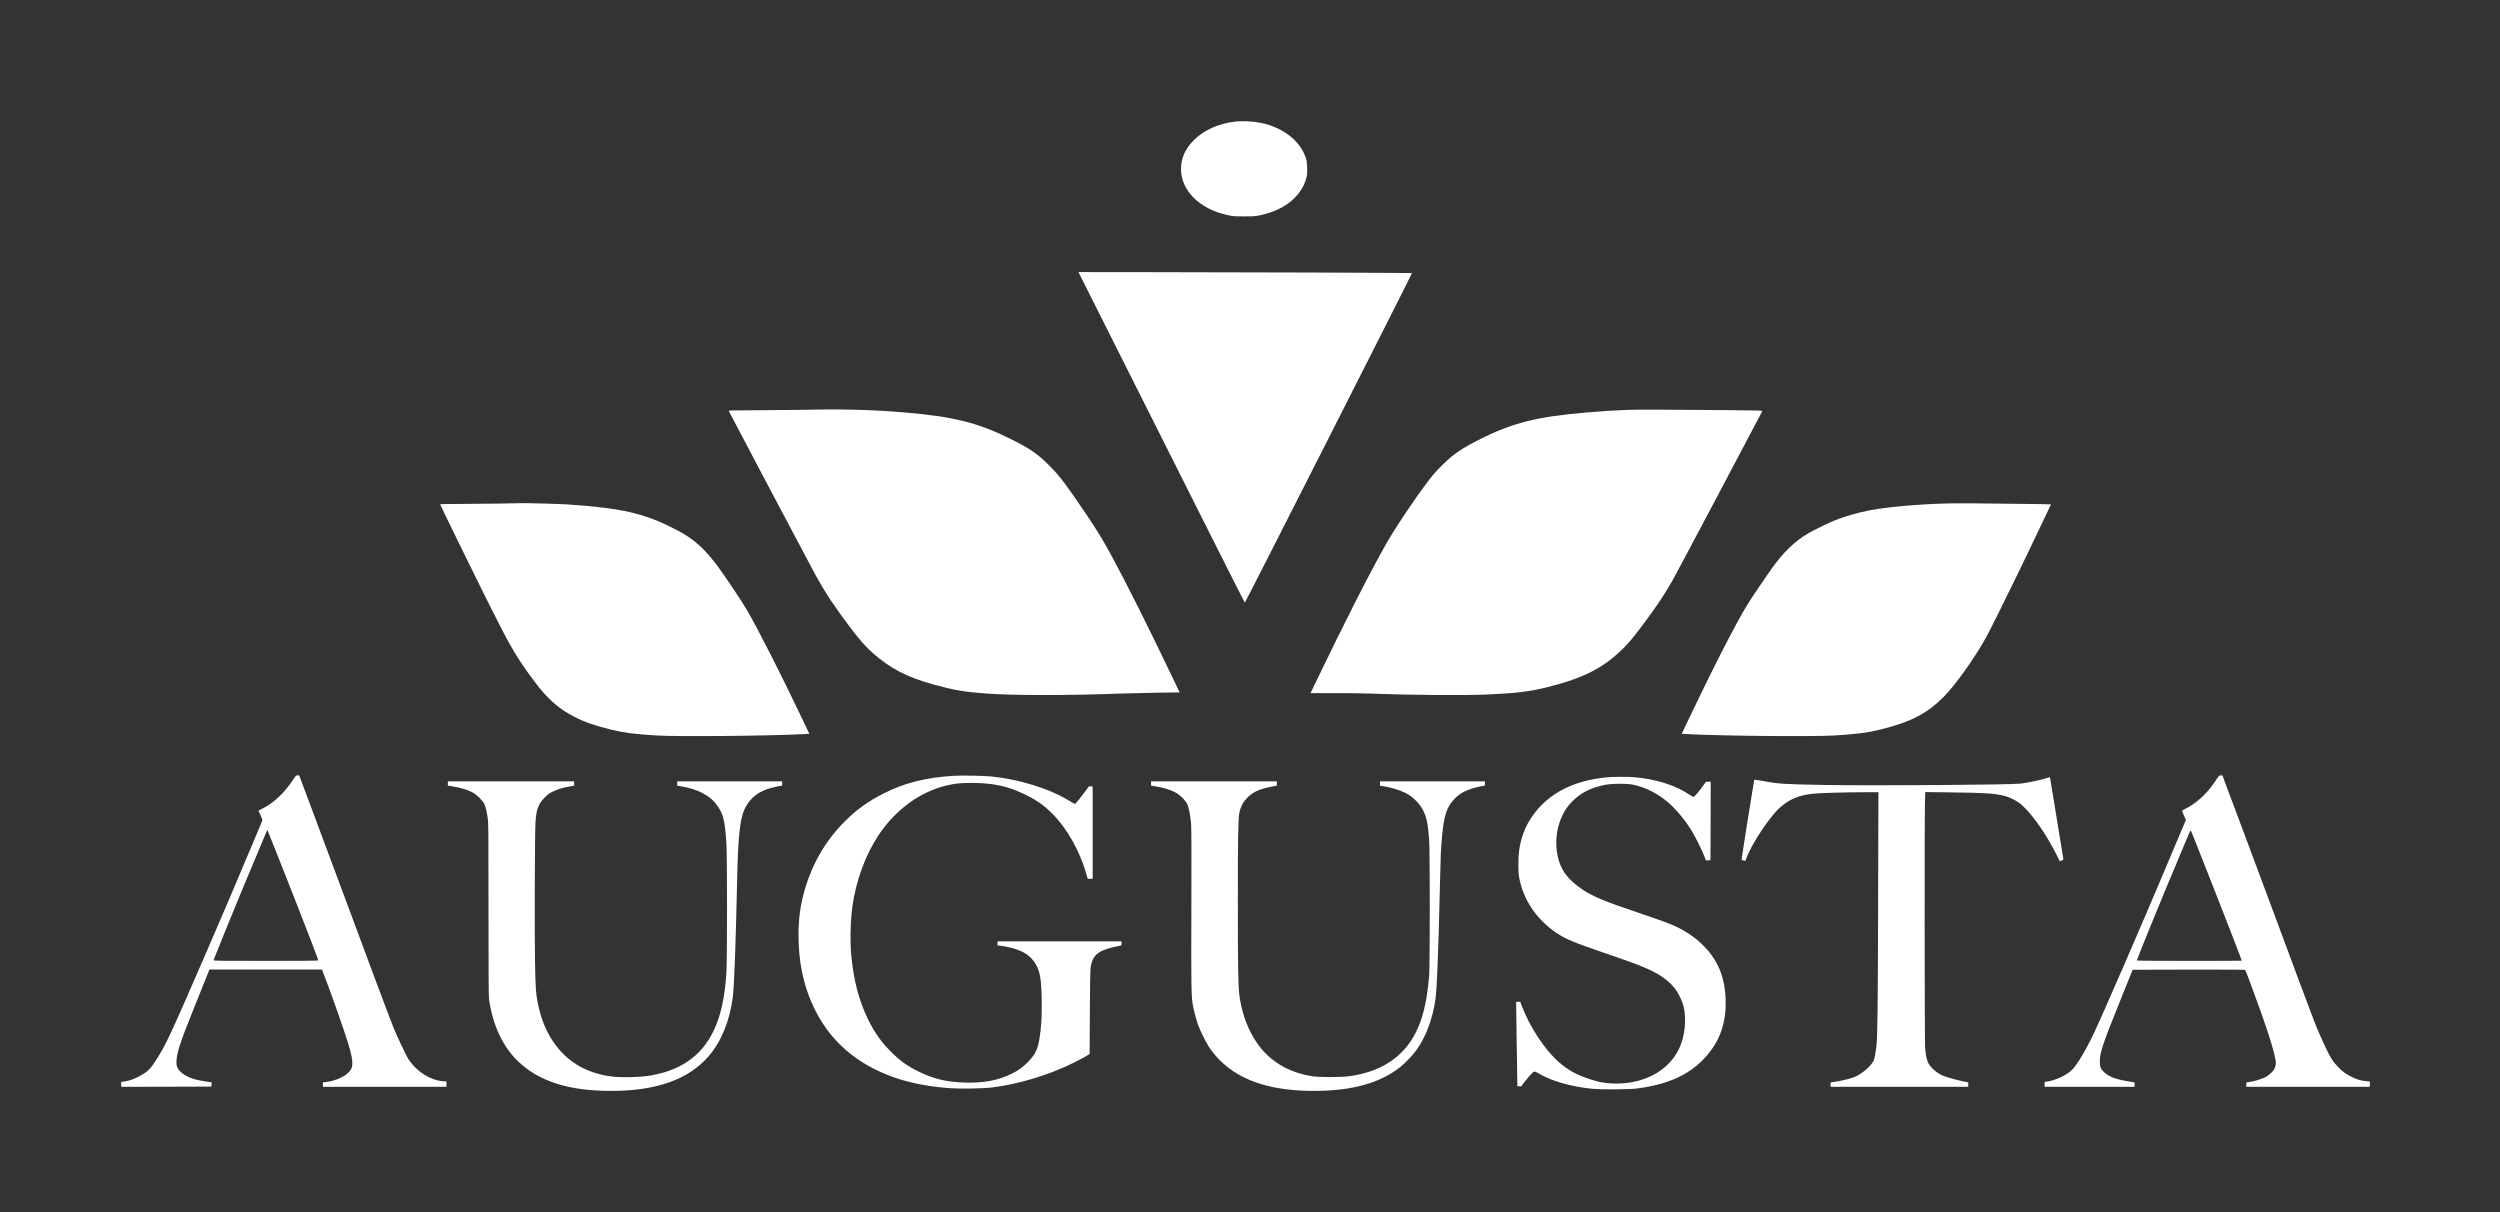
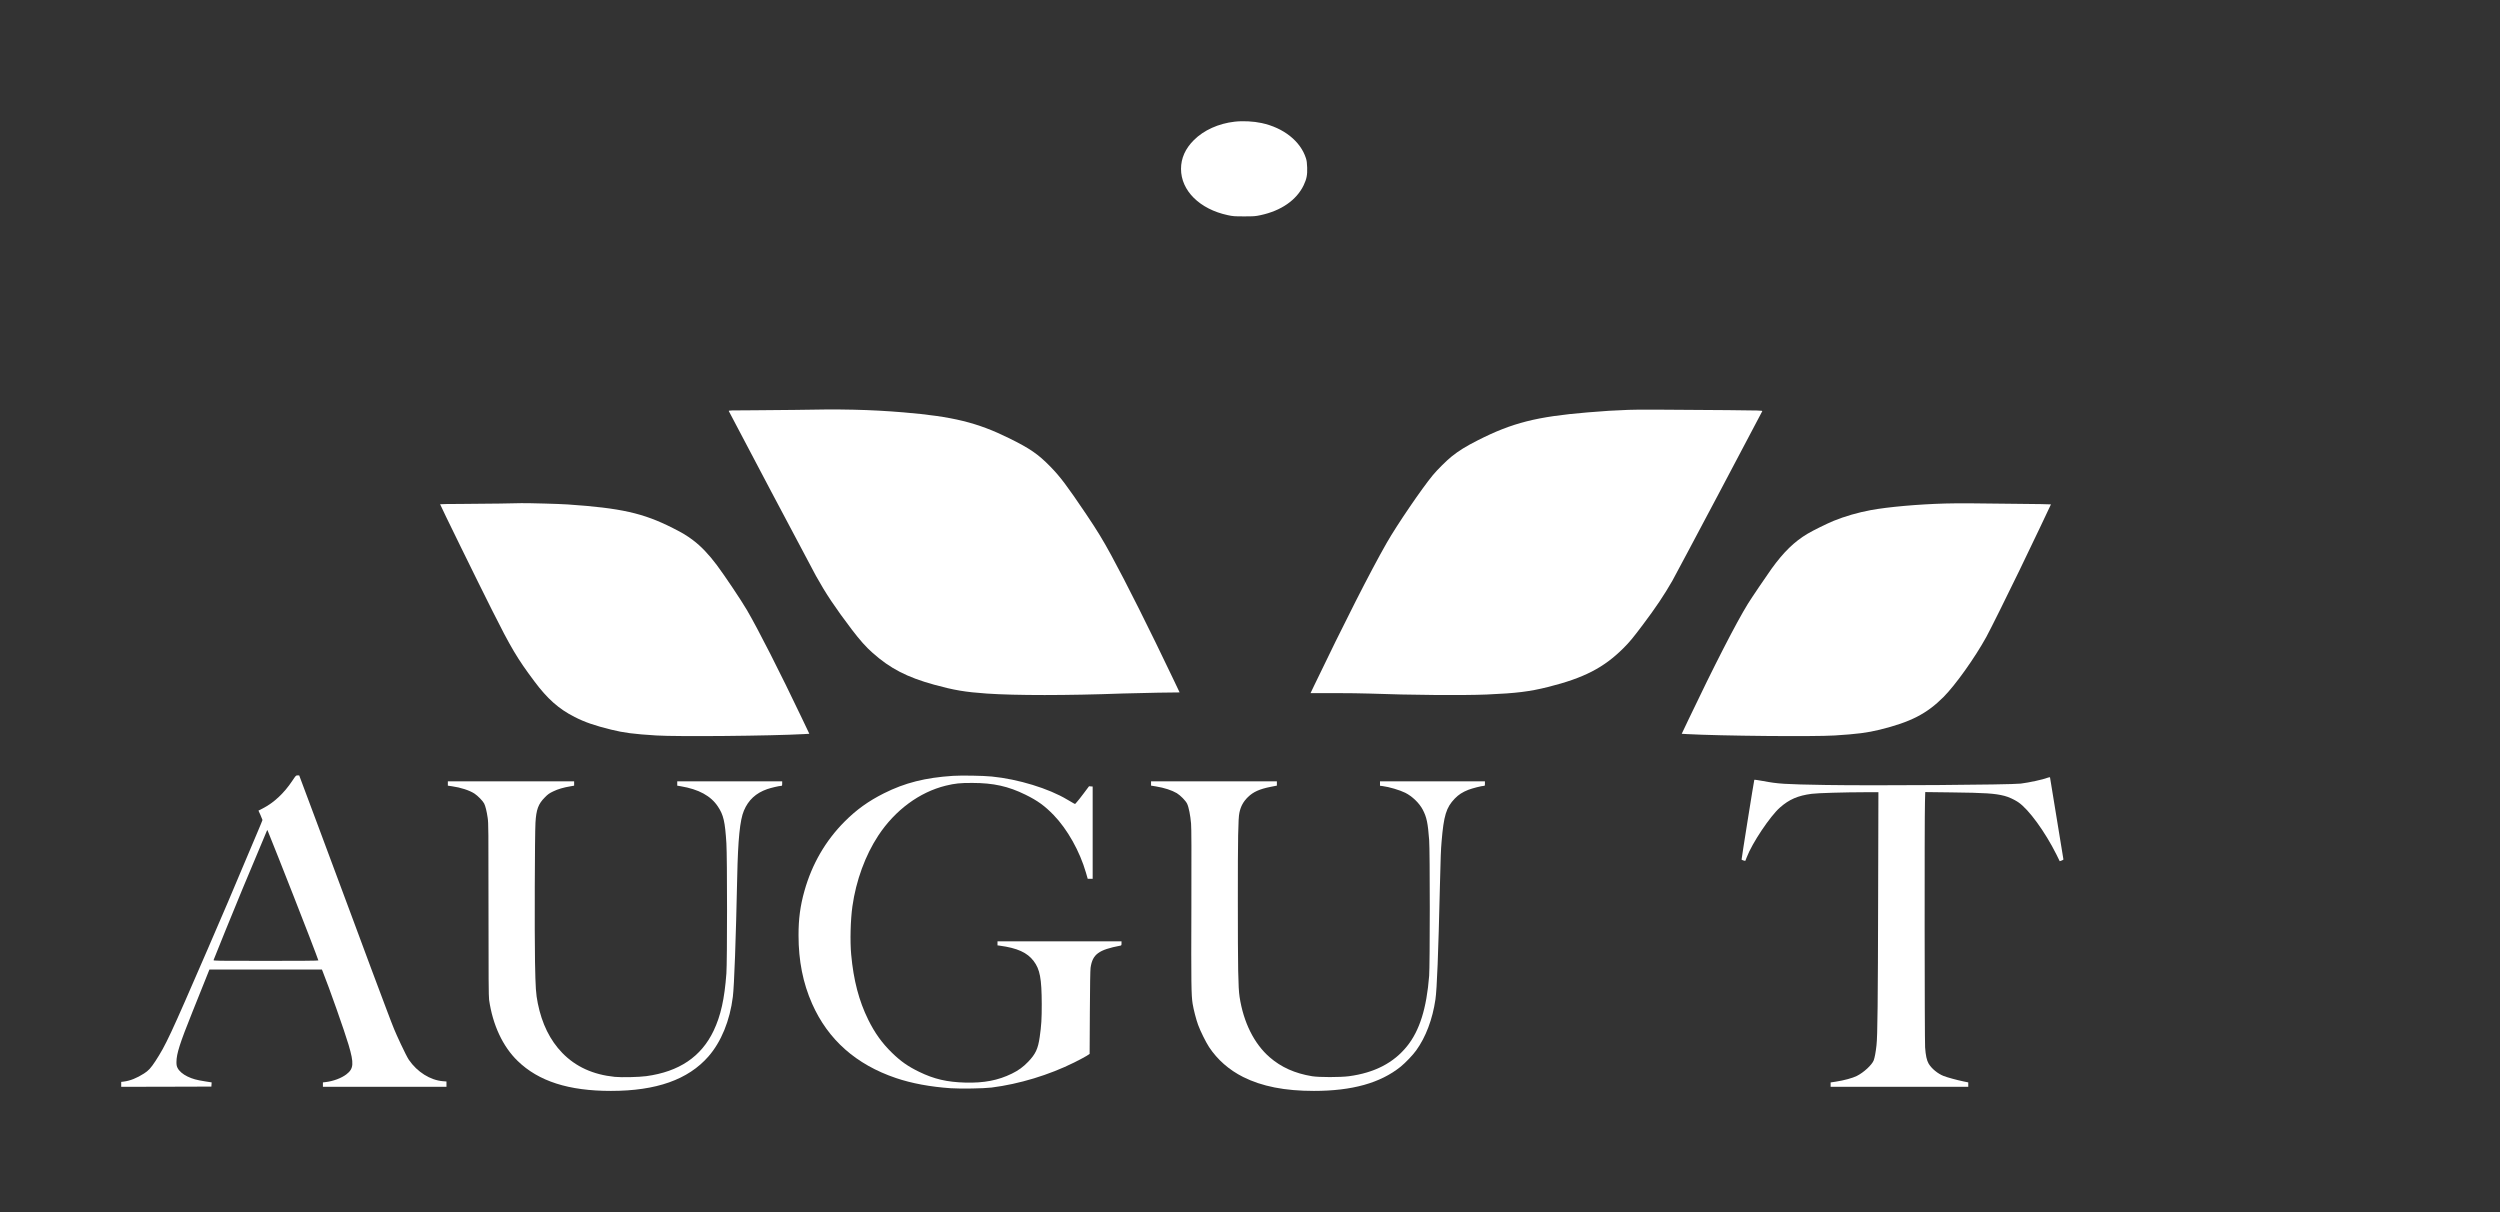
<svg xmlns="http://www.w3.org/2000/svg" width="165" height="80" viewBox="0 0 165 80" fill="none">
  <rect x="0" y="0" width="165" height="80" fill="#333333" stroke="none" />
  <path d="M81.485 8.031C80.427 8.151 79.455 8.589 78.799 9.243C78.229 9.81 77.95 10.438 77.947 11.143C77.944 12.583 79.18 13.804 81.032 14.2C81.38 14.275 81.464 14.281 82.115 14.281C82.765 14.281 82.849 14.275 83.197 14.2C84.555 13.912 85.572 13.204 86.042 12.226C86.237 11.815 86.291 11.542 86.273 11.059C86.264 10.752 86.243 10.602 86.192 10.444C85.835 9.321 84.717 8.433 83.269 8.121C82.729 8.004 82.034 7.968 81.485 8.031Z" fill="white" />
-   <path d="M72.349 20.29C80.078 35.683 82.141 39.775 82.159 39.775C82.189 39.778 93.213 18.045 93.192 18.024C93.174 18.006 80.87 17.964 75.14 17.961L71.177 17.958L72.349 20.29Z" fill="white" />
  <path d="M52.433 27.054C51.915 27.063 50.721 27.075 49.783 27.078C48.173 27.081 48.08 27.084 48.101 27.132C48.131 27.216 53.582 37.517 53.851 38.003C54.508 39.185 55.111 40.088 56.226 41.559C56.757 42.255 57.158 42.708 57.596 43.092C58.759 44.127 59.869 44.697 61.65 45.189C62.969 45.552 63.703 45.675 65.116 45.774C67.034 45.906 70.422 45.906 74.095 45.771C74.59 45.753 75.639 45.729 76.425 45.717L77.855 45.699L77.426 44.799C75.903 41.601 74.302 38.405 73.337 36.638C72.779 35.614 72.434 35.047 71.688 33.937C70.422 32.059 69.985 31.474 69.316 30.789C68.51 29.967 67.976 29.601 66.609 28.926C64.498 27.885 62.891 27.489 59.629 27.216C57.407 27.03 55.476 26.988 52.433 27.054Z" fill="white" />
  <path d="M107.468 27.051C106.539 27.084 105.873 27.126 104.767 27.219C101.421 27.498 99.811 27.906 97.55 29.052C96.753 29.455 96.276 29.752 95.802 30.133C95.464 30.406 94.87 30.997 94.57 31.357C93.848 32.23 92.199 34.646 91.524 35.828C90.454 37.7 88.712 41.127 86.73 45.256L86.496 45.745H88.061C88.922 45.745 89.965 45.76 90.376 45.775C93.011 45.874 96.573 45.904 98.126 45.838C100.084 45.754 100.953 45.646 102.174 45.34C104.536 44.749 105.846 44.074 107.145 42.78C107.555 42.369 107.765 42.117 108.443 41.214C109.282 40.098 109.837 39.27 110.374 38.333C110.589 37.961 116.268 27.246 116.31 27.138C116.328 27.093 116.127 27.087 114.055 27.069C109.357 27.03 108.164 27.027 107.468 27.051Z" fill="white" />
  <path d="M32.974 33.235C32.372 33.244 31.241 33.256 30.465 33.259C29.686 33.259 29.047 33.271 29.047 33.28C29.047 33.325 31.532 38.396 32.465 40.25C33.721 42.753 34.138 43.458 35.256 44.952C36.123 46.12 36.878 46.789 37.925 47.32C38.593 47.662 39.253 47.89 40.341 48.157C41.178 48.364 41.822 48.448 43.318 48.541C44.697 48.628 50.874 48.571 53.053 48.451L53.416 48.43L52.93 47.41C51.479 44.364 50.046 41.547 49.291 40.253C48.934 39.641 47.816 37.97 47.312 37.298C46.775 36.581 46.262 36.044 45.735 35.65C45.315 35.335 45.048 35.176 44.413 34.855C42.449 33.859 40.98 33.532 37.451 33.292C36.926 33.256 34.923 33.202 34.414 33.208C34.225 33.211 33.577 33.223 32.974 33.235Z" fill="white" />
  <path d="M128.378 33.232C126.618 33.28 124.612 33.457 123.476 33.667C122.639 33.82 121.752 34.078 121.023 34.375C120.567 34.564 119.671 35.005 119.293 35.23C118.427 35.746 117.722 36.431 116.922 37.538C116.646 37.919 115.56 39.524 115.362 39.848C114.592 41.096 113.102 44.001 111.465 47.44L110.994 48.43L111.357 48.451C113.537 48.571 119.713 48.628 121.092 48.541C122.567 48.448 123.242 48.361 124.063 48.16C126.105 47.656 127.166 47.11 128.273 46.002C129.058 45.213 130.335 43.422 131.097 42.039C131.331 41.616 132.545 39.176 133.277 37.658C134.11 35.932 135.363 33.307 135.363 33.289C135.363 33.28 134.356 33.262 133.124 33.253C131.888 33.241 130.518 33.226 130.072 33.22C129.628 33.214 128.863 33.217 128.378 33.232Z" fill="white" />
  <path d="M19.285 51.544C18.748 52.349 18.08 52.976 17.351 53.351L17.058 53.501L17.192 53.795C17.264 53.957 17.324 54.104 17.324 54.119C17.324 54.137 17.171 54.509 16.983 54.95C16.794 55.391 16.443 56.222 16.2 56.801C15.31 58.926 14.833 60.042 13.697 62.668C11.205 68.423 10.944 68.975 10.261 70.028C9.955 70.496 9.799 70.664 9.502 70.853C9.034 71.153 8.588 71.333 8.171 71.384L8 71.405V71.567V71.73L10.977 71.724L13.951 71.715L13.96 71.576L13.969 71.438L13.547 71.372C12.971 71.282 12.71 71.21 12.383 71.054C12.062 70.901 11.817 70.688 11.715 70.475C11.661 70.364 11.646 70.283 11.646 70.094C11.646 69.554 11.871 68.852 12.698 66.793C13.037 65.95 13.43 64.975 13.568 64.624L13.822 63.988H17.534H21.246L21.297 64.114C21.726 65.182 22.739 68.054 23.006 68.957C23.372 70.196 23.348 70.535 22.856 70.91C22.529 71.159 21.992 71.36 21.495 71.417L21.312 71.438V71.582V71.73H25.389H29.467V71.552V71.378L29.236 71.36C28.403 71.294 27.542 70.757 26.988 69.953C26.901 69.827 26.673 69.38 26.454 68.909C26.016 67.964 26.019 67.964 25.518 66.644C24.727 64.546 24.301 63.403 23.345 60.822C22.802 59.352 21.771 56.583 21.051 54.662L19.747 51.175H19.636C19.531 51.175 19.522 51.187 19.285 51.544ZM18.389 56.633C18.758 57.567 19.201 58.695 19.378 59.142C19.969 60.633 21.012 63.346 21.012 63.388C21.012 63.409 19.798 63.418 17.546 63.418C14.257 63.418 14.08 63.415 14.095 63.364C14.119 63.28 15.588 59.667 15.99 58.707C16.194 58.221 16.632 57.174 16.965 56.381C17.297 55.589 17.585 54.905 17.603 54.857L17.636 54.776L17.678 54.854C17.702 54.899 18.02 55.697 18.389 56.633Z" fill="white" />
  <path d="M62.897 51.206C61.062 51.326 59.722 51.665 58.34 52.358C57.311 52.875 56.523 53.442 55.746 54.222C54.484 55.488 53.597 57.018 53.096 58.789C52.817 59.776 52.7 60.649 52.703 61.738C52.703 63.413 52.997 64.889 53.6 66.248C54.649 68.619 56.502 70.26 59.134 71.151C60.166 71.502 61.413 71.733 62.747 71.823C63.416 71.868 64.93 71.841 65.445 71.778C67.271 71.547 69.247 70.947 70.902 70.122C71.241 69.954 71.607 69.756 71.718 69.687L71.915 69.558L71.93 66.827C71.939 65.051 71.957 64.016 71.978 63.869C72.11 62.978 72.506 62.687 73.954 62.41C74.011 62.398 74.02 62.377 74.02 62.264V62.128H69.928H65.835V62.261V62.395L65.979 62.413C67.145 62.572 67.796 62.867 68.219 63.425C68.638 63.977 68.749 64.574 68.755 66.269C68.755 67.268 68.731 67.674 68.621 68.442C68.51 69.222 68.348 69.567 67.862 70.074C67.532 70.419 67.214 70.65 66.783 70.86C65.877 71.304 64.945 71.484 63.709 71.451C62.501 71.418 61.647 71.22 60.663 70.74C59.917 70.377 59.452 70.05 58.867 69.48C58.214 68.844 57.734 68.175 57.305 67.305C56.688 66.05 56.334 64.703 56.178 62.999C56.097 62.119 56.133 60.715 56.259 59.818C56.499 58.117 57.108 56.451 57.968 55.146C59.074 53.469 60.684 52.281 62.42 51.854C63.029 51.707 63.362 51.671 64.171 51.674C65.565 51.674 66.546 51.893 67.679 52.449C68.48 52.842 68.95 53.184 69.538 53.79C70.452 54.735 71.268 56.19 71.673 57.597L71.79 58.003H71.954H72.116V54.957V51.911L71.996 51.902L71.876 51.893L71.532 52.352C71.343 52.605 71.136 52.869 71.07 52.938L70.956 53.064L70.86 53.019C70.809 52.992 70.623 52.884 70.443 52.776C69.22 52.04 67.199 51.422 65.463 51.251C64.912 51.194 63.452 51.17 62.897 51.206Z" fill="white" />
-   <path d="M146.208 51.556C145.648 52.4 144.97 53.018 144.179 53.411C144.089 53.456 144.011 53.498 144.005 53.501C143.999 53.504 144.059 53.645 144.134 53.813L144.269 54.119L143.777 55.28C143.507 55.919 143.087 56.913 142.845 57.492C141.456 60.801 138.806 66.907 138.2 68.186C137.685 69.278 137.094 70.271 136.761 70.604C136.401 70.964 135.658 71.312 135.091 71.387L134.944 71.408V71.567V71.73H137.913H140.881V71.585V71.438L140.395 71.357C139.63 71.231 139.169 71.051 138.866 70.76C138.635 70.535 138.587 70.415 138.59 70.064C138.593 69.437 138.743 68.999 140.065 65.713L140.755 64.003L144.458 63.994C147.396 63.988 148.166 63.997 148.187 64.024C148.205 64.045 148.373 64.48 148.565 64.993C149.647 67.907 150.205 69.662 150.205 70.166C150.205 70.403 150.121 70.589 149.926 70.784C149.824 70.886 149.665 71.009 149.572 71.063C149.342 71.192 148.832 71.357 148.52 71.402L148.256 71.441V71.585V71.73H152.334H156.411V71.552V71.378L156.192 71.36C155.854 71.336 155.587 71.258 155.227 71.084C154.837 70.895 154.588 70.712 154.283 70.391C153.959 70.049 153.809 69.812 153.485 69.119C153.029 68.144 152.9 67.838 152.565 66.944C152.391 66.481 152.013 65.476 151.725 64.708C151.437 63.94 150.787 62.191 150.28 60.822C149.773 59.451 148.811 56.873 148.145 55.091C147.477 53.309 146.874 51.697 146.805 51.514L146.682 51.175H146.574C146.466 51.175 146.457 51.184 146.208 51.556ZM144.748 55.181C144.835 55.394 145.117 56.111 145.378 56.772C145.636 57.432 146.029 58.425 146.247 58.977C146.889 60.6 147.956 63.367 147.956 63.406C147.956 63.412 146.397 63.418 144.494 63.418C141.825 63.418 141.031 63.409 141.031 63.382C141.031 63.343 142.344 60.096 142.869 58.842C144.017 56.09 144.574 54.77 144.583 54.782C144.589 54.788 144.664 54.965 144.748 55.181Z" fill="white" />
-   <path d="M106.101 51.299C103.648 51.515 101.864 52.538 100.86 54.303C100.569 54.819 100.368 55.431 100.266 56.115C100.197 56.574 100.194 57.549 100.263 57.912C100.533 59.386 101.418 60.694 102.734 61.576C103.327 61.975 103.84 62.191 105.801 62.863C107.924 63.592 108.343 63.751 108.994 64.064C109.672 64.391 110.214 64.808 110.568 65.273C110.769 65.537 111.03 66.074 111.105 66.374C111.333 67.283 111.204 68.45 110.79 69.275C110.055 70.737 108.403 71.586 106.431 71.511C105.912 71.49 105.555 71.427 105.036 71.259C104.035 70.938 103.516 70.653 102.863 70.08C101.96 69.284 100.974 67.793 100.464 66.455L100.335 66.119H100.2H100.065L100.089 67.895C100.101 68.874 100.119 70.128 100.131 70.68L100.149 71.685L100.272 71.694L100.392 71.703L100.617 71.409C100.74 71.25 100.929 71.025 101.037 70.911C101.268 70.671 101.25 70.671 101.603 70.875C102.443 71.364 103.66 71.709 105.051 71.856C105.642 71.919 107.504 71.907 108.035 71.841C110.025 71.586 111.42 70.971 112.442 69.897C113.431 68.859 113.893 67.688 113.896 66.215C113.896 64.67 113.461 63.496 112.526 62.518C112.163 62.137 111.872 61.894 111.468 61.633C110.7 61.135 110.289 60.967 107.99 60.193C105.912 59.494 105.129 59.166 104.449 58.713C103.903 58.347 103.489 57.954 103.229 57.555C102.584 56.568 102.542 54.975 103.127 53.801C103.309 53.432 103.462 53.213 103.729 52.934C104.296 52.343 104.982 51.989 105.927 51.8C106.38 51.71 107.345 51.701 107.765 51.785C108.544 51.944 109.3 52.313 110.001 52.88C110.538 53.312 111.231 54.132 111.647 54.825C111.908 55.26 112.295 56.034 112.46 56.451L112.592 56.79L112.742 56.781L112.892 56.772L112.901 54.182L112.907 51.596H112.748H112.592L112.406 51.857C112.181 52.178 111.875 52.544 111.8 52.583C111.758 52.607 111.692 52.574 111.479 52.43C110.613 51.836 109.246 51.407 107.858 51.296C107.414 51.26 106.521 51.263 106.101 51.299Z" fill="white" />
  <path d="M135.152 51.328C134.87 51.443 133.92 51.65 133.368 51.718C132.706 51.8 123.654 51.862 120.506 51.809C117.721 51.761 117.364 51.736 116.356 51.547C116.054 51.49 115.796 51.455 115.784 51.467C115.766 51.487 114.941 56.663 114.944 56.733C114.944 56.757 115.178 56.831 115.193 56.813C115.199 56.807 115.241 56.7 115.286 56.577C115.637 55.649 116.83 53.864 117.481 53.294C118.092 52.757 118.662 52.511 119.577 52.391C119.963 52.34 121.699 52.289 123.153 52.286H123.975L123.957 59.193C123.942 66.025 123.918 68.399 123.849 68.984C123.798 69.449 123.732 69.797 123.666 69.98C123.552 70.28 123.012 70.781 122.551 71.012C122.281 71.15 121.684 71.312 121.16 71.39L120.821 71.441V71.585V71.73H125.363H129.905V71.585V71.438L129.584 71.372C129.153 71.282 128.526 71.111 128.286 71.018C127.887 70.862 127.48 70.523 127.288 70.196C127.165 69.986 127.093 69.653 127.057 69.128C127.024 68.6 127.012 54.059 127.048 52.934L127.066 52.277L128.778 52.298C131.039 52.325 131.659 52.364 132.298 52.529C132.571 52.598 132.945 52.772 133.209 52.949C133.896 53.414 134.972 54.893 135.725 56.399L135.941 56.84L136.07 56.795C136.159 56.766 136.192 56.739 136.183 56.703C136.168 56.639 135.302 51.337 135.302 51.313C135.302 51.286 135.239 51.295 135.152 51.328Z" fill="white" />
  <path d="M29.558 51.71V51.854L29.828 51.893C30.409 51.974 30.985 52.163 31.314 52.376C31.539 52.526 31.863 52.856 31.953 53.03C32.037 53.195 32.121 53.528 32.187 53.981C32.238 54.318 32.241 54.717 32.241 60.028C32.241 64.507 32.25 65.771 32.28 65.984C32.517 67.646 33.185 69.074 34.166 70.023C35.548 71.364 37.53 72 40.321 72C43.319 72 45.418 71.256 46.758 69.725C47.601 68.759 48.173 67.358 48.368 65.789C48.458 65.069 48.569 62.014 48.656 57.882C48.707 55.398 48.836 54.119 49.097 53.504C49.391 52.802 49.888 52.343 50.635 52.082C50.884 51.995 51.438 51.866 51.561 51.866C51.615 51.866 51.624 51.848 51.624 51.716V51.566H48.161H44.698V51.71V51.854L44.932 51.893C46.114 52.091 46.917 52.529 47.379 53.228C47.754 53.789 47.852 54.224 47.942 55.662C47.999 56.559 47.999 63.475 47.942 64.243C47.819 65.918 47.571 67.04 47.097 68.033C46.279 69.747 44.824 70.728 42.66 71.025C42.174 71.091 41.026 71.118 40.576 71.073C39.14 70.926 37.995 70.404 37.11 69.492C36.3 68.654 35.767 67.574 35.494 66.218C35.368 65.582 35.344 65.225 35.311 63.493C35.275 61.552 35.296 55.086 35.341 54.297C35.392 53.429 35.524 53.066 35.959 52.628C36.166 52.418 36.244 52.361 36.513 52.232C36.825 52.079 37.188 51.974 37.668 51.893L37.893 51.854V51.71V51.566H33.725H29.558V51.71Z" fill="white" />
  <path d="M75.969 51.707V51.851L76.299 51.905C76.847 51.995 77.336 52.154 77.669 52.349C77.906 52.493 78.253 52.844 78.349 53.045C78.457 53.264 78.565 53.813 78.61 54.353C78.637 54.678 78.64 56.121 78.631 59.893C78.613 64.952 78.625 65.669 78.712 66.239C78.775 66.632 78.946 67.292 79.075 67.643C79.225 68.054 79.588 68.786 79.797 69.104C80.346 69.936 81.117 70.614 82.049 71.082C83.29 71.703 84.795 72 86.717 72C89.239 72 91.101 71.481 92.444 70.401C92.761 70.143 93.241 69.644 93.469 69.326C94.105 68.447 94.549 67.265 94.74 65.954C94.839 65.264 94.929 62.977 95.034 58.482C95.082 56.481 95.097 56.121 95.145 55.542C95.289 53.819 95.448 53.3 96.012 52.709C96.26 52.451 96.518 52.283 96.911 52.127C97.163 52.028 97.799 51.866 97.942 51.866C97.999 51.866 98.005 51.848 98.005 51.716V51.566H94.543H91.08V51.713V51.86L91.248 51.881C91.673 51.932 92.387 52.145 92.744 52.322C93.211 52.556 93.673 53.003 93.904 53.444C94.159 53.933 94.24 54.318 94.324 55.437C94.381 56.157 94.378 63.712 94.324 64.409C94.153 66.557 93.694 68.018 92.867 69.047C91.979 70.152 90.714 70.806 89.026 71.031C88.456 71.106 87.053 71.106 86.597 71.031C85.467 70.845 84.561 70.44 83.8 69.78C82.772 68.888 82.067 67.472 81.812 65.789C81.719 65.171 81.698 63.964 81.698 59.398C81.695 55.305 81.719 54.023 81.8 53.642C81.887 53.216 82.064 52.898 82.37 52.601C82.715 52.265 83.137 52.076 83.848 51.935L84.274 51.851V51.707V51.566H80.121H75.969V51.707Z" fill="white" />
</svg>